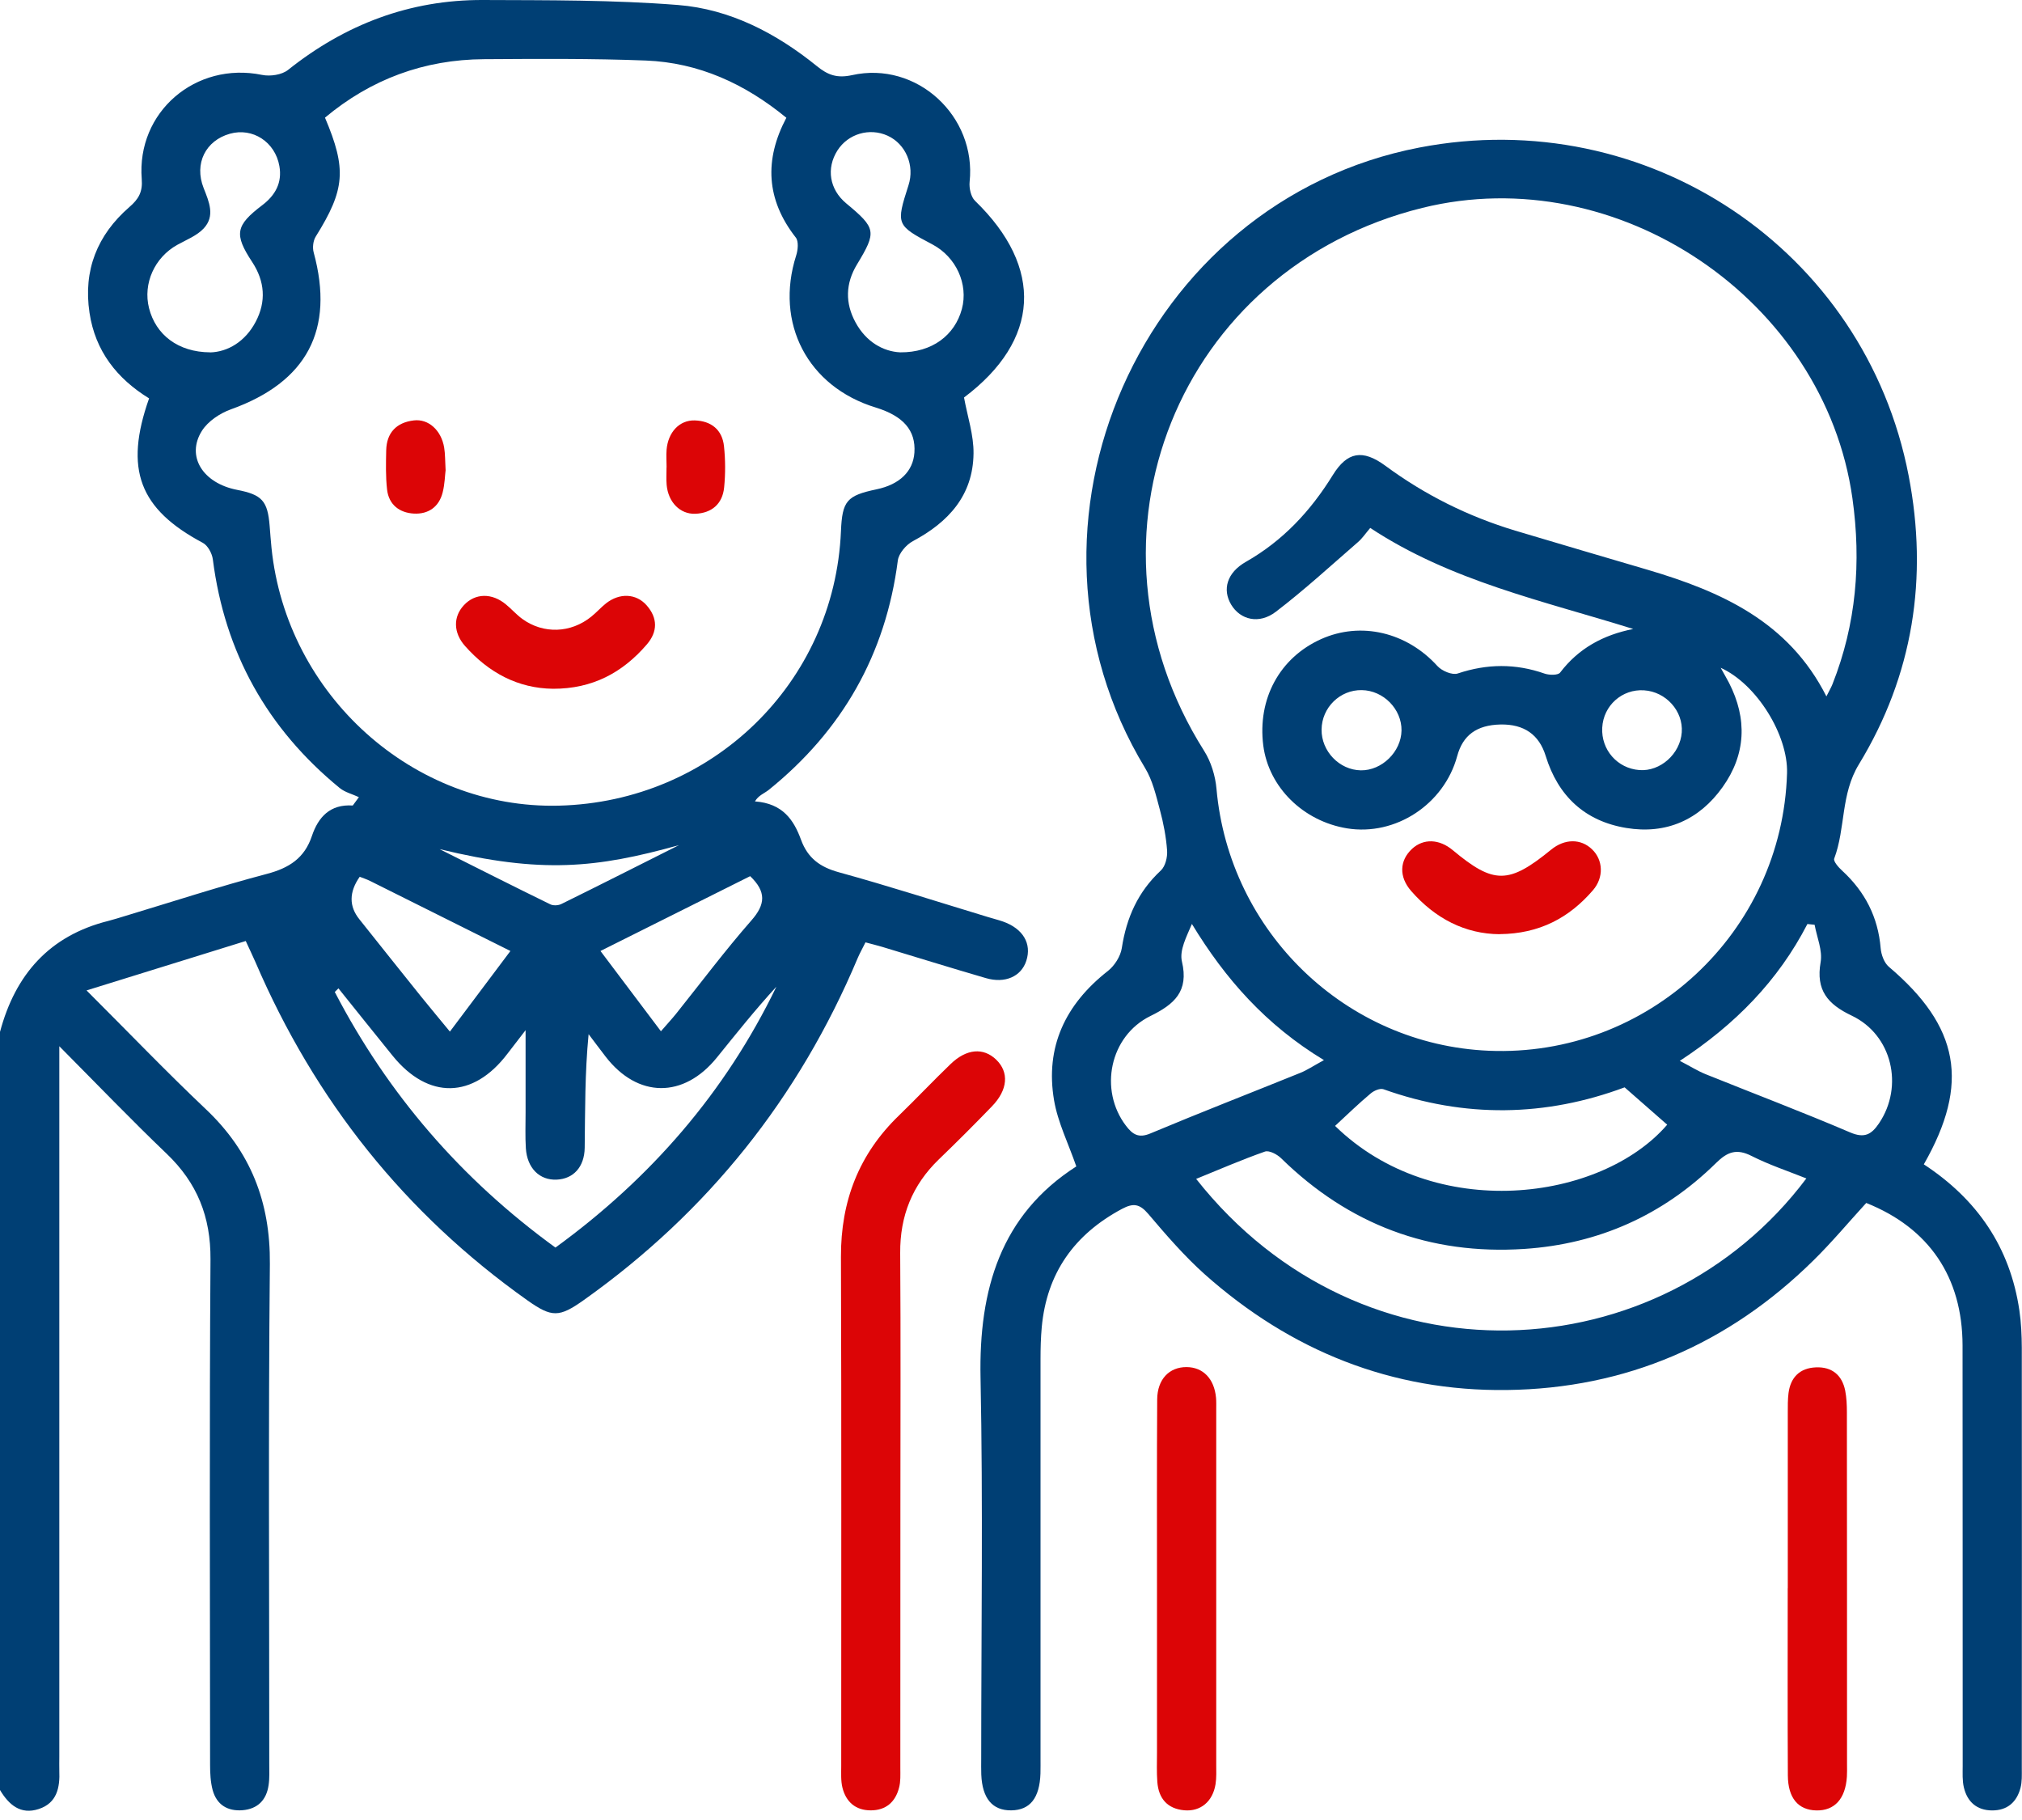
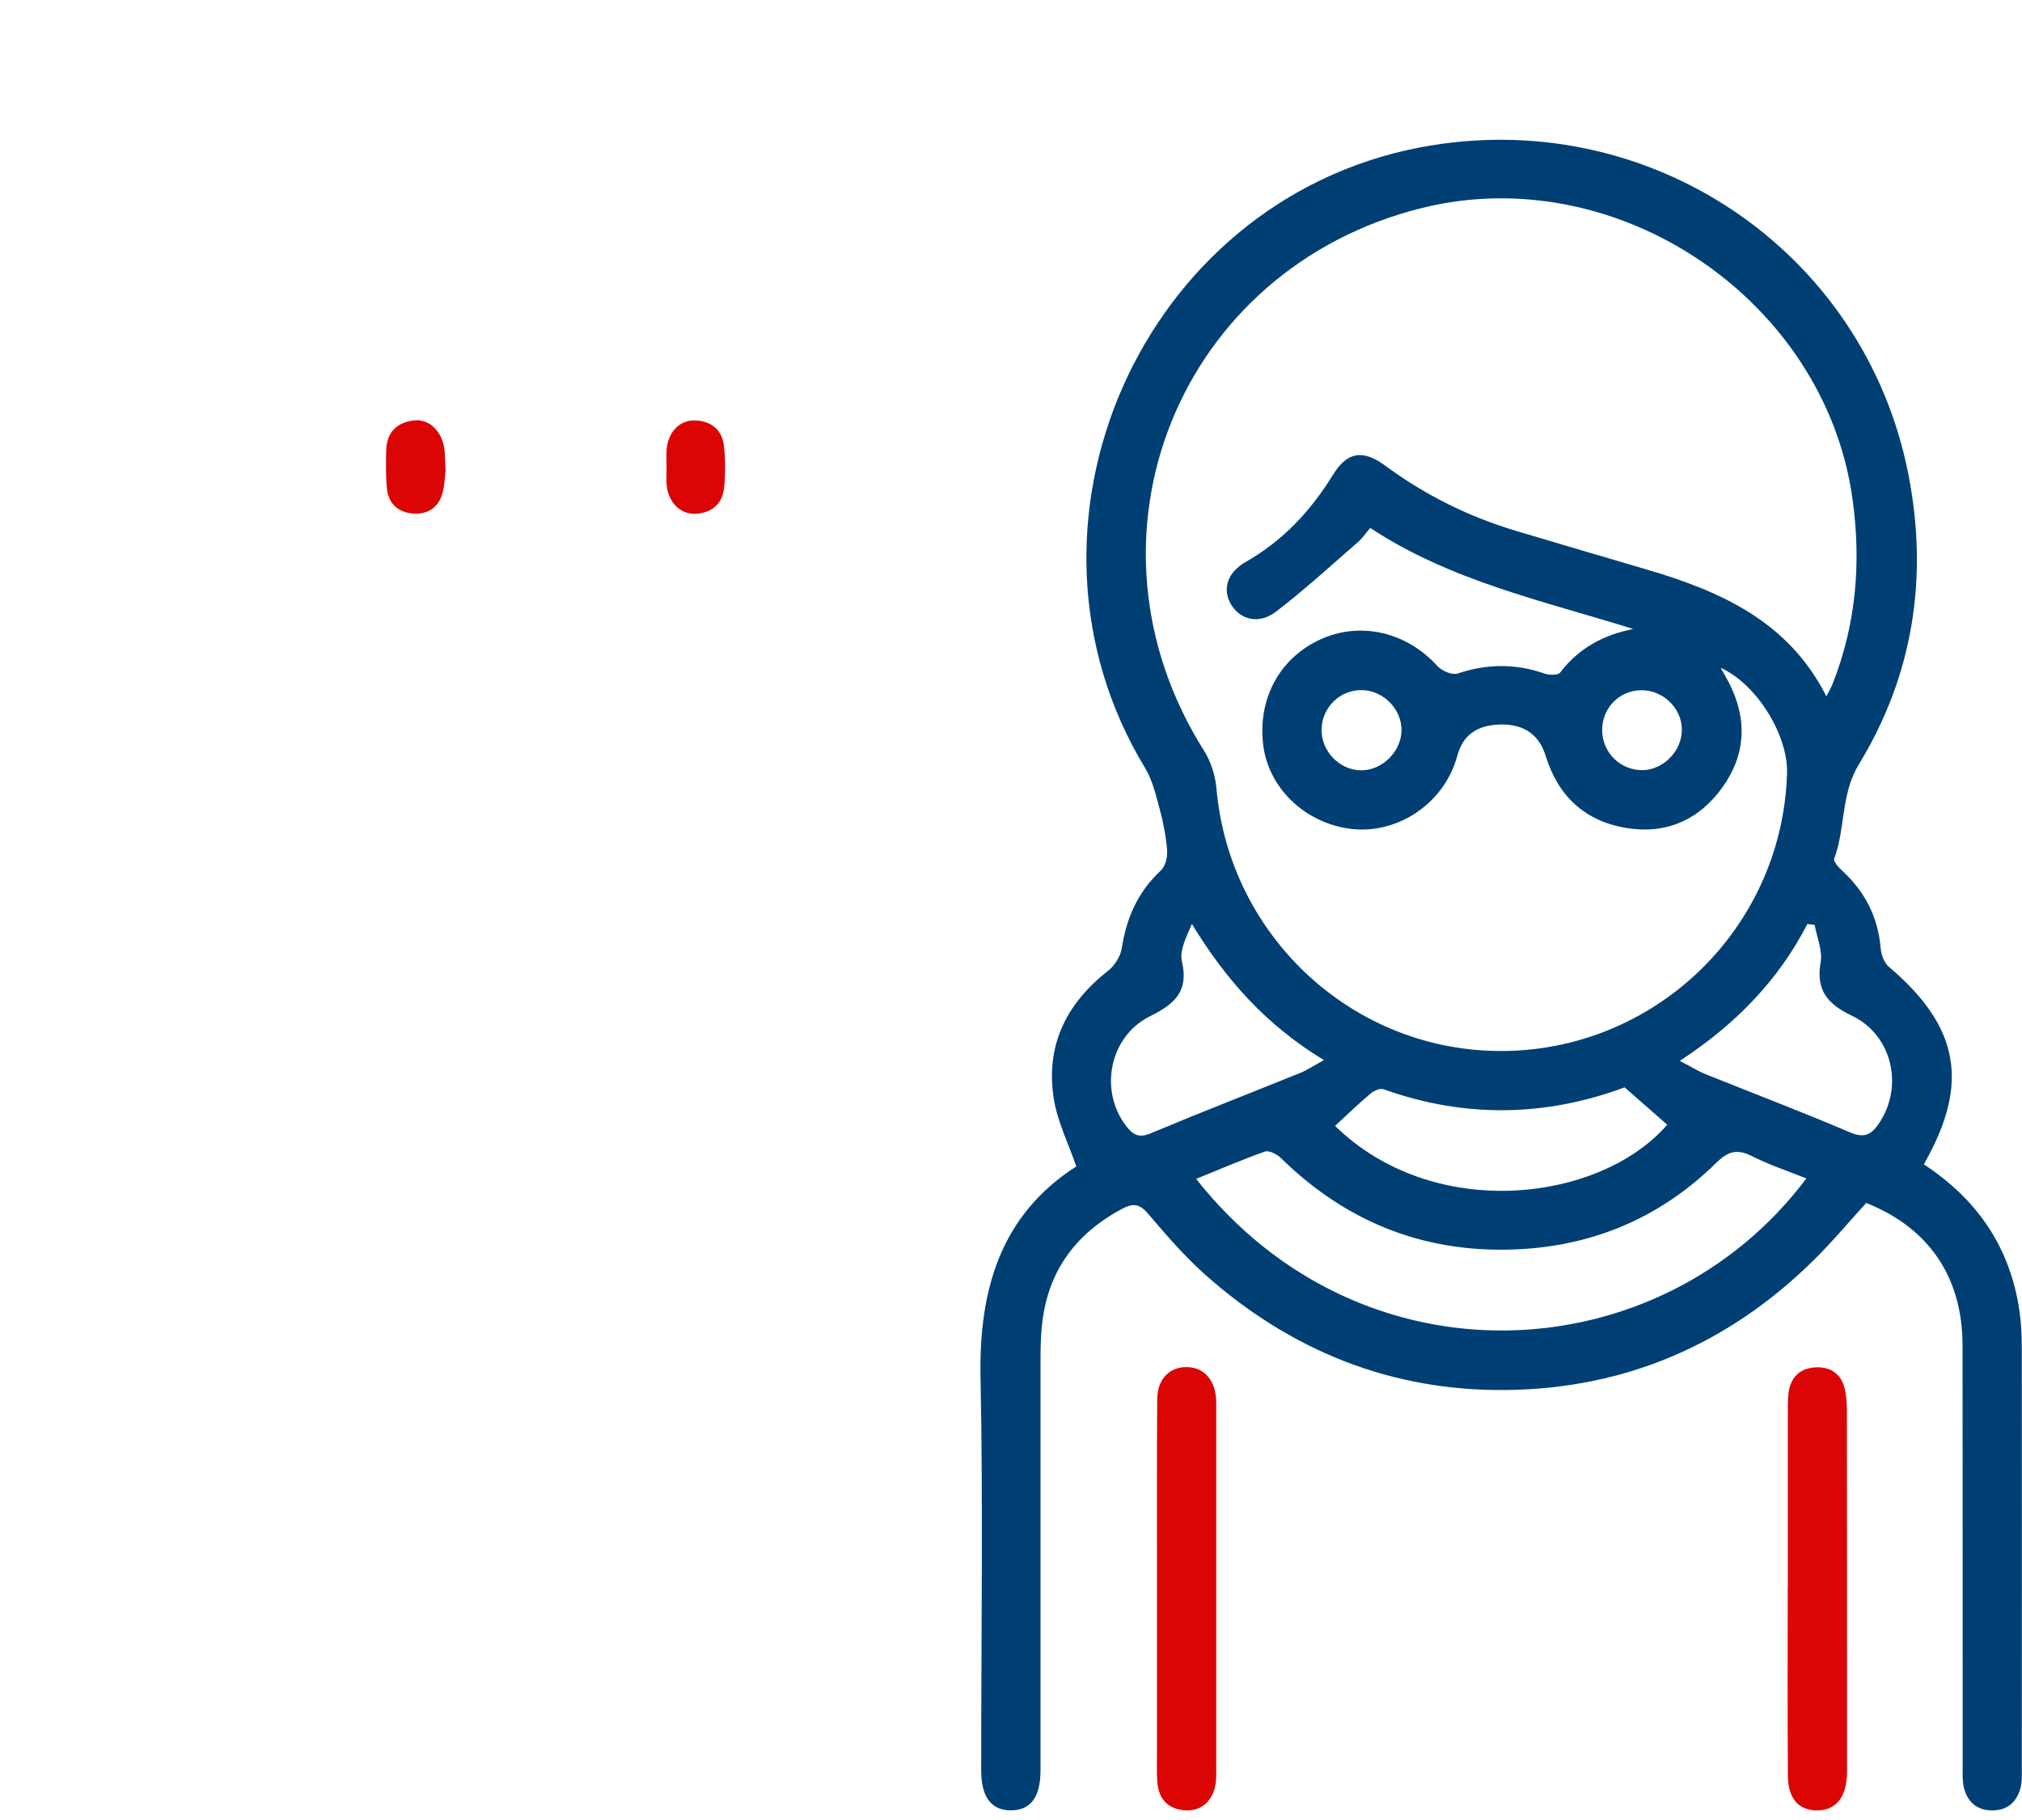
<svg xmlns="http://www.w3.org/2000/svg" width="30" height="27" viewBox="0 0 30 27" fill="none">
  <g clip-path="url(#clip0_155_2549)">
-     <path d="M0.001 15.305C0.228 14.456 0.734 13.88 1.607 13.662C1.692 13.64 1.776 13.613 1.859 13.588C2.56 13.377 3.255 13.15 3.961 12.964C4.29 12.877 4.518 12.731 4.628 12.401C4.721 12.125 4.895 11.927 5.234 11.95C5.264 11.909 5.295 11.867 5.325 11.826C5.23 11.781 5.12 11.755 5.041 11.691C3.965 10.81 3.335 9.682 3.158 8.3C3.147 8.21 3.083 8.092 3.009 8.053C2.067 7.552 1.84 6.962 2.212 5.91C1.737 5.618 1.413 5.209 1.328 4.64C1.233 4.009 1.444 3.485 1.918 3.073C2.057 2.953 2.118 2.848 2.103 2.657C2.024 1.659 2.905 0.91 3.887 1.111C4.008 1.136 4.181 1.111 4.274 1.037C5.122 0.361 6.081 -0.004 7.164 3.43037e-05C8.13 0.004 9.098 -0.002 10.059 0.074C10.832 0.135 11.517 0.493 12.12 0.981C12.283 1.114 12.42 1.163 12.64 1.115C13.601 0.9 14.49 1.723 14.386 2.699C14.377 2.79 14.405 2.919 14.465 2.978C15.493 3.972 15.43 5.05 14.303 5.897C14.355 6.181 14.448 6.455 14.444 6.728C14.437 7.349 14.072 7.747 13.544 8.028C13.445 8.081 13.335 8.209 13.321 8.314C13.141 9.709 12.496 10.838 11.406 11.718C11.339 11.771 11.253 11.799 11.201 11.889C11.615 11.919 11.778 12.166 11.885 12.459C11.985 12.73 12.165 12.863 12.445 12.94C13.187 13.144 13.92 13.381 14.657 13.604C14.732 13.627 14.808 13.646 14.881 13.671C15.179 13.777 15.31 13.999 15.227 14.254C15.151 14.487 14.912 14.594 14.626 14.51C14.111 14.36 13.599 14.201 13.086 14.046C13.012 14.024 12.937 14.006 12.841 13.98C12.802 14.061 12.759 14.134 12.726 14.212C11.852 16.288 10.501 17.98 8.664 19.285C8.297 19.546 8.188 19.547 7.828 19.293C6.006 18.003 4.67 16.321 3.79 14.273C3.748 14.176 3.701 14.081 3.646 13.96C2.87 14.2 2.106 14.438 1.284 14.693C1.917 15.325 2.471 15.903 3.052 16.453C3.718 17.082 4.012 17.831 4.004 18.751C3.98 21.221 3.996 23.692 3.995 26.163C3.995 26.27 4.001 26.378 3.985 26.484C3.953 26.704 3.823 26.836 3.598 26.855C3.376 26.872 3.215 26.774 3.155 26.556C3.123 26.435 3.117 26.306 3.117 26.18C3.116 23.68 3.106 21.18 3.123 18.681C3.127 18.051 2.925 17.548 2.473 17.116C1.952 16.618 1.452 16.097 0.88 15.521V15.898C0.88 19.286 0.88 22.675 0.88 26.063C0.88 26.131 0.878 26.2 0.88 26.268C0.891 26.519 0.845 26.749 0.575 26.837C0.305 26.926 0.131 26.774 0 26.555V15.305H0.001ZM4.822 1.746C5.146 2.51 5.119 2.813 4.686 3.507C4.646 3.569 4.634 3.673 4.654 3.745C4.967 4.894 4.554 5.668 3.425 6.073C3.263 6.131 3.086 6.249 2.996 6.391C2.758 6.768 3.008 7.168 3.517 7.267C3.889 7.339 3.971 7.43 4.001 7.805C4.01 7.912 4.017 8.02 4.028 8.126C4.251 10.315 6.137 12.006 8.292 11.952C10.567 11.895 12.382 10.13 12.477 7.881C12.496 7.43 12.563 7.352 13.006 7.259C13.349 7.187 13.548 6.992 13.567 6.714C13.589 6.386 13.404 6.172 12.994 6.046C11.983 5.738 11.492 4.794 11.813 3.789C11.839 3.708 11.851 3.58 11.807 3.524C11.367 2.962 11.337 2.371 11.667 1.747C11.051 1.241 10.366 0.929 9.582 0.898C8.783 0.867 7.982 0.873 7.182 0.878C6.293 0.883 5.504 1.175 4.822 1.745V1.746ZM5.022 14.662C5.004 14.68 4.985 14.698 4.967 14.716C5.755 16.232 6.842 17.492 8.241 18.508C9.654 17.48 10.761 16.206 11.519 14.638C11.209 14.975 10.924 15.333 10.636 15.689C10.143 16.298 9.462 16.292 8.986 15.676C8.901 15.566 8.818 15.454 8.733 15.342C8.677 15.921 8.682 16.474 8.675 17.027C8.671 17.314 8.506 17.489 8.26 17.5C8.006 17.512 7.821 17.33 7.802 17.035C7.791 16.86 7.798 16.684 7.798 16.509C7.798 16.127 7.798 15.745 7.798 15.283C7.67 15.449 7.599 15.54 7.529 15.632C7.021 16.302 6.354 16.315 5.825 15.662C5.556 15.33 5.289 14.996 5.021 14.662H5.022ZM13.357 5.227C13.83 5.231 14.166 4.973 14.271 4.585C14.37 4.216 14.186 3.812 13.834 3.626C13.296 3.342 13.292 3.331 13.479 2.749C13.574 2.456 13.439 2.136 13.169 2.013C12.9 1.891 12.583 1.985 12.425 2.232C12.256 2.498 12.307 2.81 12.554 3.016C13.001 3.387 13.009 3.437 12.715 3.923C12.544 4.205 12.537 4.497 12.694 4.784C12.851 5.073 13.105 5.215 13.356 5.227H13.357ZM3.119 5.228C3.376 5.221 3.639 5.07 3.795 4.771C3.951 4.473 3.93 4.173 3.741 3.886C3.47 3.474 3.495 3.345 3.891 3.044C4.085 2.897 4.189 2.71 4.145 2.463C4.082 2.105 3.748 1.889 3.411 1.984C3.051 2.085 2.878 2.426 3.021 2.789C3.102 2.995 3.195 3.204 3.022 3.389C2.921 3.497 2.766 3.557 2.631 3.632C2.294 3.819 2.119 4.205 2.211 4.571C2.31 4.963 2.639 5.225 3.119 5.227V5.228ZM8.909 14.108C9.219 14.519 9.502 14.896 9.806 15.299C9.904 15.186 9.968 15.117 10.028 15.043C10.4 14.578 10.757 14.101 11.149 13.654C11.359 13.415 11.37 13.228 11.13 12.998C10.407 13.36 9.677 13.724 8.909 14.108H8.909ZM5.337 13.007C5.178 13.234 5.176 13.445 5.333 13.639C5.637 14.02 5.94 14.402 6.245 14.781C6.377 14.945 6.512 15.105 6.675 15.304C6.989 14.886 7.272 14.508 7.573 14.108C6.863 13.754 6.177 13.411 5.491 13.069C5.441 13.044 5.387 13.027 5.337 13.007ZM6.522 12.597C7.069 12.871 7.614 13.147 8.163 13.415C8.207 13.438 8.283 13.434 8.329 13.411C8.912 13.124 9.492 12.83 10.073 12.538C8.851 12.878 8.034 12.964 6.522 12.597V12.597Z" fill="#003F74" />
    <path d="M28.543 17.273C29.337 17.793 29.823 18.505 29.961 19.439C29.988 19.621 29.996 19.808 29.997 19.993C29.999 22.072 29.998 24.153 29.997 26.232C29.997 26.33 30.002 26.431 29.978 26.523C29.922 26.735 29.782 26.859 29.556 26.858C29.33 26.857 29.189 26.731 29.138 26.519C29.113 26.416 29.12 26.305 29.12 26.198C29.118 24.119 29.121 22.038 29.118 19.959C29.116 18.946 28.621 18.218 27.689 17.846C27.429 18.13 27.18 18.429 26.904 18.7C25.644 19.941 24.122 20.599 22.358 20.621C20.649 20.643 19.151 20.04 17.875 18.905C17.571 18.633 17.301 18.32 17.036 18.008C16.91 17.861 16.817 17.843 16.647 17.934C15.938 18.313 15.53 18.887 15.456 19.691C15.442 19.846 15.438 20.003 15.438 20.159C15.437 22.131 15.438 24.104 15.438 26.076C15.438 26.154 15.439 26.232 15.437 26.31C15.425 26.674 15.283 26.853 15.005 26.857C14.725 26.861 14.573 26.681 14.559 26.324C14.556 26.246 14.558 26.168 14.558 26.09C14.558 24.205 14.586 22.321 14.548 20.436C14.522 19.13 14.846 18.024 15.969 17.304C15.85 16.961 15.695 16.651 15.639 16.324C15.504 15.53 15.808 14.898 16.438 14.404C16.536 14.327 16.625 14.188 16.644 14.065C16.713 13.614 16.884 13.229 17.223 12.914C17.291 12.851 17.323 12.715 17.316 12.617C17.301 12.414 17.262 12.21 17.209 12.014C17.152 11.802 17.101 11.577 16.989 11.393C14.808 7.796 16.932 2.984 21.058 2.189C24.434 1.538 27.671 3.702 28.318 7.056C28.611 8.571 28.385 10.018 27.58 11.339C27.308 11.785 27.384 12.284 27.214 12.737C27.198 12.777 27.278 12.868 27.332 12.917C27.67 13.228 27.864 13.604 27.903 14.066C27.911 14.162 27.954 14.282 28.024 14.342C29.07 15.229 29.23 16.071 28.544 17.272L28.543 17.273ZM25.529 9.906C25.587 10.011 25.622 10.07 25.653 10.13C25.927 10.665 25.904 11.193 25.557 11.678C25.212 12.162 24.722 12.381 24.129 12.283C23.514 12.182 23.116 11.809 22.933 11.214C22.836 10.9 22.614 10.741 22.262 10.748C21.91 10.756 21.704 10.906 21.62 11.217C21.426 11.932 20.706 12.405 19.987 12.289C19.334 12.183 18.823 11.678 18.743 11.06C18.655 10.368 18.985 9.759 19.599 9.482C20.192 9.215 20.873 9.38 21.327 9.881C21.393 9.954 21.548 10.019 21.629 9.991C22.063 9.846 22.486 9.842 22.917 9.993C22.986 10.017 23.116 10.019 23.147 9.978C23.421 9.618 23.787 9.419 24.232 9.331C22.894 8.913 21.524 8.62 20.33 7.832C20.261 7.913 20.212 7.987 20.148 8.042C19.746 8.391 19.352 8.753 18.929 9.076C18.68 9.266 18.403 9.195 18.268 8.972C18.132 8.747 18.203 8.495 18.485 8.335C19.035 8.022 19.446 7.58 19.775 7.047C19.989 6.702 20.216 6.661 20.555 6.91C21.142 7.343 21.784 7.662 22.481 7.872C23.134 8.068 23.789 8.259 24.443 8.452C25.533 8.774 26.537 9.219 27.098 10.331C27.137 10.252 27.167 10.203 27.188 10.15C27.541 9.258 27.617 8.34 27.484 7.392C27.069 4.445 24 2.369 21.103 3.084C17.48 3.979 15.872 7.985 17.864 11.137C17.968 11.3 18.032 11.51 18.049 11.704C18.238 13.828 19.969 15.498 22.088 15.588C24.453 15.688 26.445 13.834 26.514 11.468C26.53 10.91 26.069 10.151 25.528 9.906H25.529ZM26.8 17.482C26.525 17.372 26.246 17.28 25.988 17.149C25.767 17.037 25.631 17.085 25.46 17.254C24.673 18.028 23.718 18.455 22.616 18.528C21.214 18.62 20.012 18.166 19.008 17.183C18.948 17.124 18.829 17.062 18.767 17.084C18.425 17.204 18.092 17.349 17.747 17.489C20.214 20.616 24.64 20.359 26.8 17.483V17.482ZM19.808 16.703C21.281 18.142 23.749 17.828 24.736 16.685C24.532 16.507 24.329 16.328 24.104 16.131C22.935 16.567 21.733 16.59 20.526 16.159C20.475 16.141 20.383 16.181 20.335 16.223C20.157 16.372 19.991 16.534 19.808 16.703H19.808ZM26.923 13.719C26.887 13.715 26.851 13.712 26.816 13.708C26.382 14.55 25.743 15.201 24.923 15.738C25.087 15.823 25.193 15.891 25.309 15.937C26.022 16.224 26.742 16.497 27.449 16.799C27.663 16.891 27.767 16.83 27.879 16.664C28.249 16.115 28.074 15.352 27.473 15.067C27.116 14.897 26.94 14.69 27.012 14.275C27.043 14.1 26.957 13.905 26.923 13.719H26.923ZM19.643 15.727C18.781 15.205 18.179 14.522 17.684 13.707C17.603 13.898 17.497 14.098 17.536 14.264C17.641 14.708 17.423 14.899 17.068 15.073C16.464 15.37 16.301 16.17 16.706 16.701C16.803 16.828 16.892 16.89 17.07 16.814C17.807 16.505 18.552 16.216 19.293 15.916C19.39 15.877 19.479 15.817 19.643 15.727L19.643 15.727ZM20.205 10.238C19.881 10.232 19.611 10.497 19.608 10.823C19.604 11.144 19.872 11.423 20.19 11.428C20.502 11.433 20.789 11.153 20.794 10.837C20.798 10.52 20.526 10.243 20.205 10.238V10.238ZM23.772 10.795C23.754 11.123 23.997 11.4 24.323 11.424C24.633 11.448 24.929 11.185 24.952 10.864C24.975 10.549 24.718 10.262 24.393 10.241C24.067 10.219 23.789 10.467 23.772 10.795V10.795Z" fill="#003F74" />
-     <path d="M13.359 22.395C13.359 23.674 13.359 24.952 13.358 26.23C13.358 26.328 13.364 26.429 13.339 26.521C13.285 26.732 13.145 26.857 12.919 26.857C12.694 26.857 12.552 26.732 12.499 26.52C12.474 26.418 12.481 26.307 12.481 26.2C12.48 23.682 12.486 21.164 12.477 18.646C12.474 17.819 12.743 17.122 13.338 16.548C13.597 16.297 13.845 16.034 14.105 15.784C14.341 15.557 14.59 15.538 14.779 15.719C14.974 15.906 14.955 16.168 14.716 16.414C14.458 16.681 14.196 16.943 13.929 17.2C13.535 17.581 13.352 18.039 13.356 18.589C13.365 19.857 13.359 21.126 13.359 22.395Z" fill="#DC0506" />
    <path d="M17.166 23.569C17.166 22.633 17.163 21.697 17.169 20.761C17.171 20.462 17.348 20.28 17.604 20.281C17.85 20.282 18.016 20.454 18.042 20.736C18.047 20.794 18.045 20.853 18.045 20.912C18.045 21.223 18.045 21.536 18.045 21.847C18.045 23.29 18.045 24.733 18.045 26.175C18.045 26.273 18.05 26.372 18.035 26.467C17.994 26.726 17.813 26.877 17.572 26.856C17.319 26.834 17.189 26.679 17.171 26.435C17.16 26.289 17.166 26.143 17.166 25.997C17.166 25.188 17.166 24.378 17.166 23.569L17.166 23.569Z" fill="#DC0506" />
    <path d="M26.525 23.56C26.525 22.692 26.525 21.825 26.525 20.957C26.525 20.86 26.524 20.762 26.536 20.666C26.567 20.43 26.706 20.295 26.942 20.285C27.178 20.275 27.33 20.397 27.377 20.631C27.397 20.734 27.402 20.843 27.402 20.949C27.404 22.694 27.404 24.439 27.404 26.183C27.404 26.242 27.406 26.3 27.402 26.359C27.38 26.687 27.219 26.863 26.949 26.858C26.68 26.852 26.528 26.676 26.526 26.338C26.521 25.412 26.524 24.486 26.524 23.56H26.525Z" fill="#DC0506" />
-     <path d="M8.205 10.218C7.686 10.212 7.252 9.981 6.9 9.584C6.725 9.387 6.722 9.151 6.882 8.979C7.049 8.798 7.299 8.793 7.508 8.968C7.591 9.036 7.662 9.118 7.748 9.181C8.062 9.409 8.47 9.394 8.774 9.147C8.85 9.086 8.915 9.012 8.99 8.952C9.191 8.793 9.437 8.803 9.593 8.979C9.76 9.168 9.759 9.371 9.598 9.559C9.239 9.978 8.79 10.22 8.205 10.218Z" fill="#DC0506" />
    <path d="M6.612 6.97C6.601 7.056 6.599 7.183 6.568 7.304C6.514 7.522 6.353 7.631 6.139 7.619C5.926 7.607 5.768 7.486 5.743 7.263C5.721 7.071 5.726 6.875 5.73 6.681C5.736 6.417 5.885 6.267 6.139 6.237C6.359 6.21 6.548 6.386 6.59 6.64C6.606 6.735 6.603 6.833 6.611 6.97H6.612Z" fill="#DC0506" />
    <path d="M9.89 6.933C9.89 6.846 9.883 6.758 9.89 6.671C9.912 6.413 10.08 6.23 10.309 6.237C10.552 6.245 10.717 6.375 10.742 6.623C10.763 6.823 10.764 7.029 10.744 7.23C10.72 7.475 10.561 7.612 10.316 7.622C10.089 7.63 9.914 7.449 9.891 7.194C9.883 7.108 9.89 7.02 9.889 6.933L9.89 6.933Z" fill="#DC0506" />
-     <path d="M22.25 13.859C21.739 13.856 21.294 13.627 20.937 13.218C20.753 13.007 20.764 12.766 20.95 12.593C21.119 12.437 21.353 12.444 21.555 12.613C22.163 13.12 22.384 13.119 23.015 12.604C23.215 12.441 23.455 12.439 23.621 12.6C23.786 12.758 23.798 13.017 23.635 13.206C23.282 13.616 22.84 13.853 22.25 13.858L22.25 13.859Z" fill="#DC0506" />
  </g>
  <defs>
    <clipPath id="clip0_155_2549">
      <rect width="30" height="26.863" fill="white" />
    </clipPath>
  </defs>
</svg>